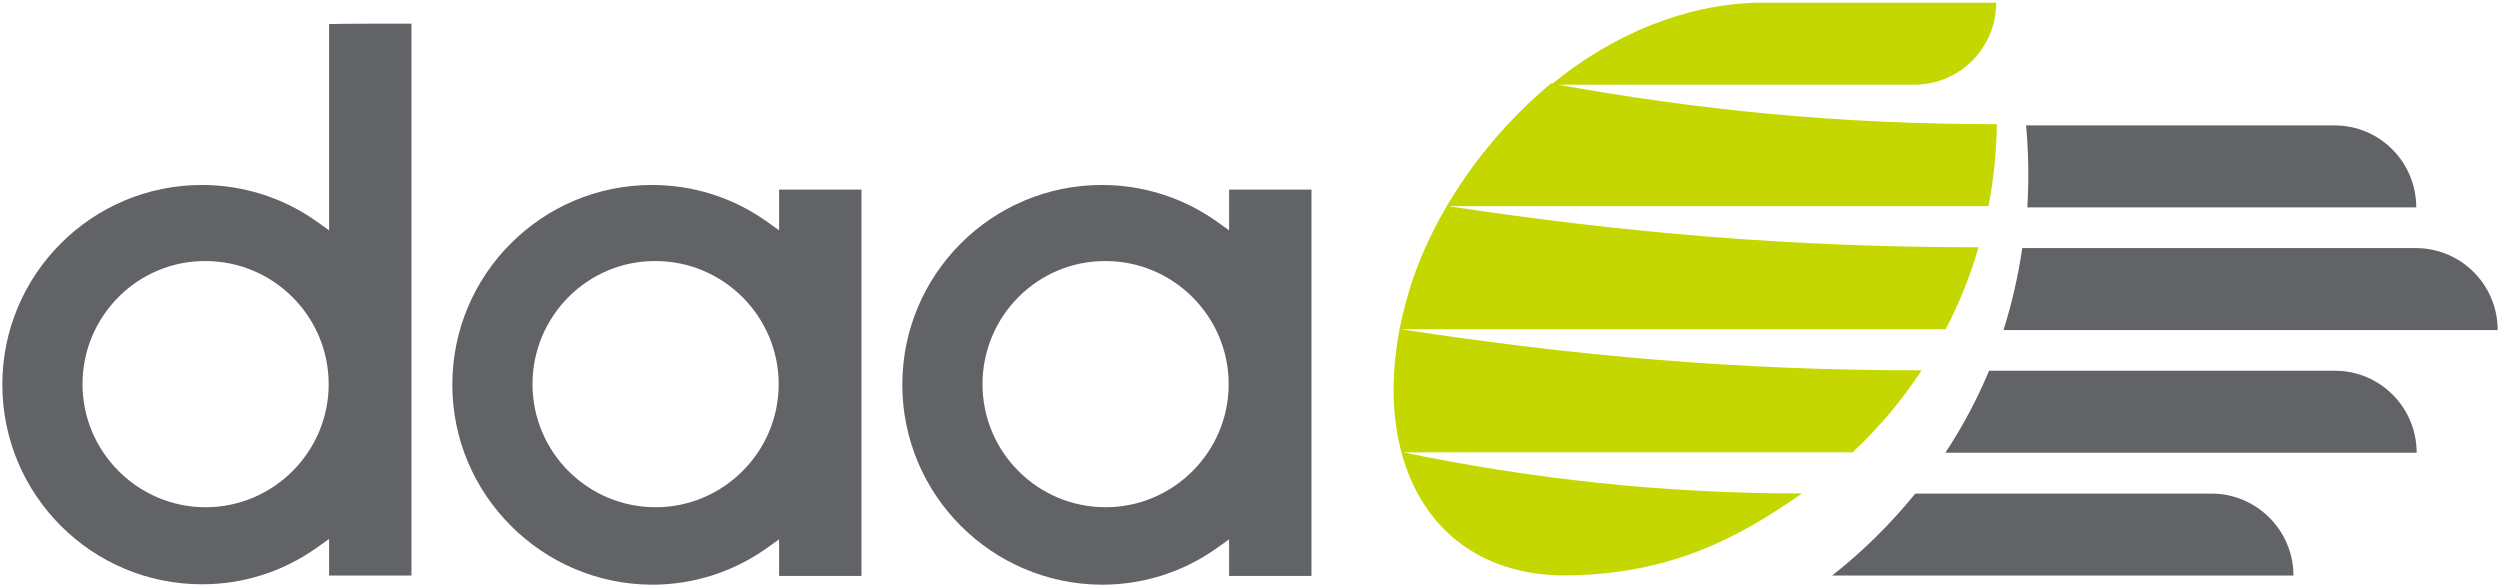
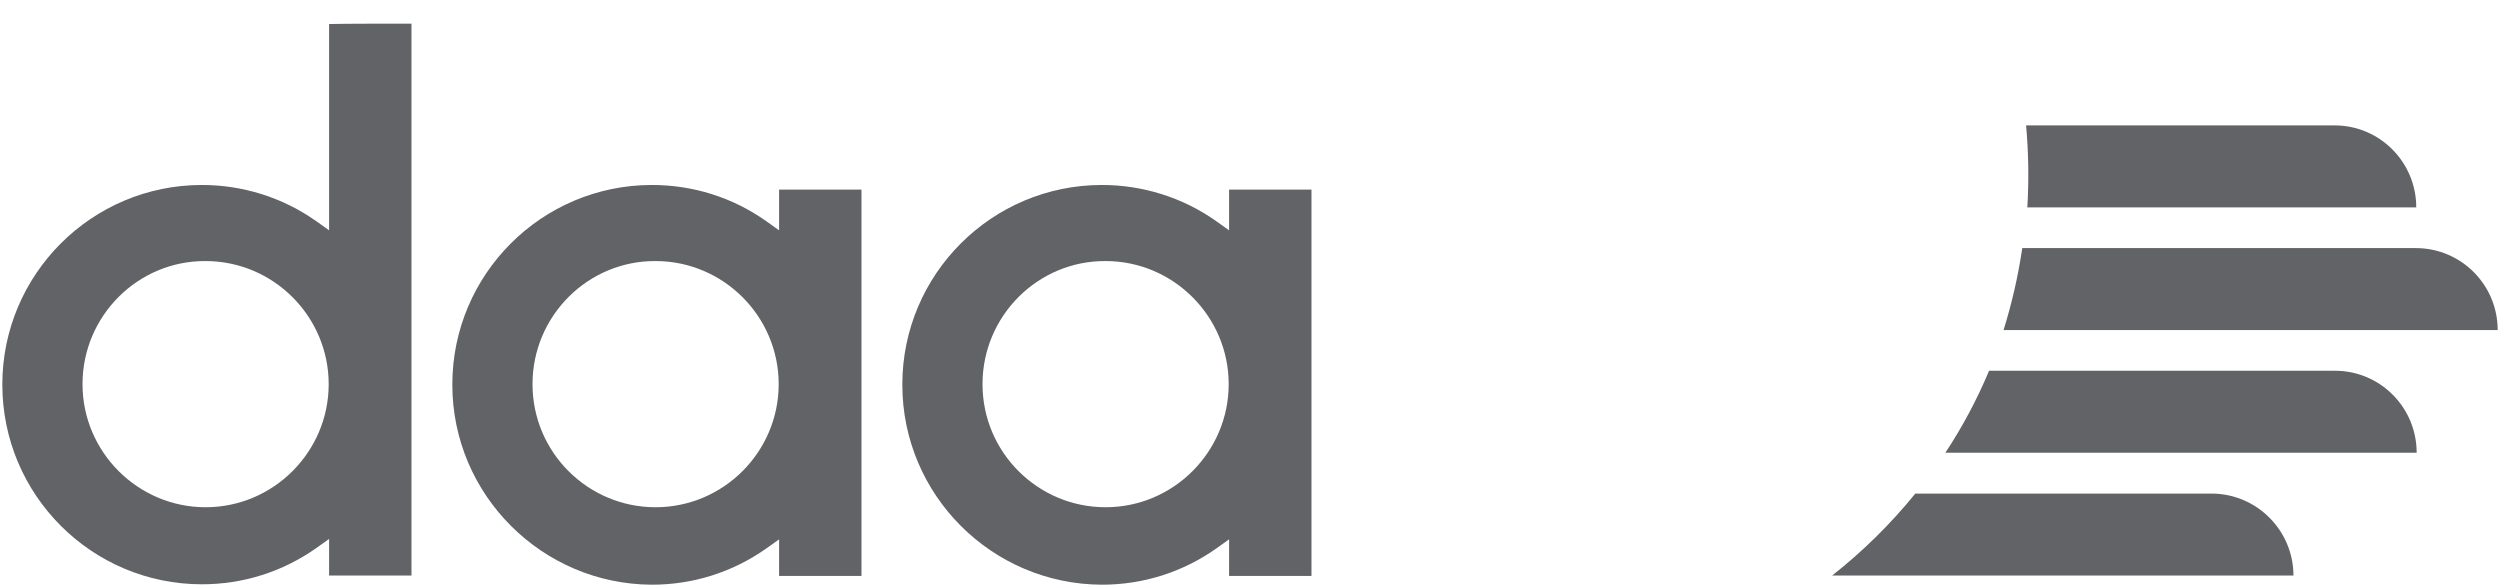
<svg xmlns="http://www.w3.org/2000/svg" id="_图层_1" width="183" height="43" viewBox="0 0 183 43">
  <defs>
    <style>.cls-1{fill:#c4d700;}.cls-2{fill:#616366;}</style>
  </defs>
  <path class="cls-2" d="M33.11,28.15c0-8.07,6.55-14.61,14.61-14.61,3.01,0,5.91.91,8.37,2.65l.94.67v-2.98h6.03v28.28h-6.03v-2.68l-.94.67c-2.47,1.74-5.36,2.65-8.37,2.65-8.04-.03-14.61-6.58-14.61-14.64M38.98,28.12c0,4.99,4.05,9.01,9.01,9.01s9.01-4.05,9.01-9.01-4.05-9.01-9.01-9.01c-4.96-.03-9.01,4.02-9.01,9.01Z" />
  <path class="cls-2" d="M66.05,28.15c0-8.07,6.55-14.61,14.61-14.61,2.98,0,5.91.91,8.37,2.65l.94.67v-2.98h6.03v28.28h-6.03v-2.68l-.94.67c-2.47,1.74-5.36,2.65-8.37,2.65-8.07-.03-14.61-6.58-14.61-14.64M71.92,28.12c0,4.99,4.05,9.01,9.01,9.01s9.01-4.05,9.01-9.01-4.05-9.01-9.01-9.01c-4.96-.03-9.01,4.02-9.01,9.01Z" />
  <path class="cls-2" d="M30.12,1.73v40.4h-6.03v-2.68l-.94.67c-2.47,1.74-5.36,2.65-8.37,2.65C6.71,42.77.17,36.22.17,28.15s6.55-14.61,14.61-14.61c2.98,0,5.91.91,8.37,2.65l.94.67V1.76c.94-.03,5.08-.03,6.03-.03M6.04,28.12c0,4.96,4.05,9.01,9.01,9.01s9.01-4.05,9.01-9.01-4.05-9.01-9.01-9.01c-4.96-.03-9.01,4.02-9.01,9.01Z" />
  <path class="cls-2" d="M148.4,15.18h28.47c0-3.32-2.68-6-5.97-6h-22.59c.18,2.01.21,4.02.09,6M182.83,24.16c0-3.32-2.68-6-6-6h-28.8c-.3,2.04-.76,4.05-1.37,6h36.17ZM176.9,33.14c0-3.32-2.68-6-5.97-6h-25.33c-.88,2.1-1.95,4.11-3.2,6h34.49ZM134.12,42.13h33.76c0-3.29-2.68-6-6-6h-21.68c-1.8,2.22-3.84,4.23-6.09,6Z" />
-   <path class="cls-1" d="M146.12.2h-17.51c-5.18.12-10.5,2.25-15.07,6h26.58c3.32,0,6-2.68,6-6M103.16,21.27c-3.35,10.9.7,20.67,11.17,20.85,7.92,0,13-2.8,17.57-6-10.14,0-19.67-1.04-29.2-3.01h32.91c1.92-1.8,3.62-3.81,5.05-6-13.43,0-25.27-1.04-38.12-3.01h39.88c1-1.89,1.8-3.9,2.41-6-13.61,0-25.79-1.04-38.85-3.01h39.58c.37-1.95.58-3.93.61-6-11.51,0-21.71-1-32.64-2.98-4.69,3.9-8.59,9.35-10.38,15.16Z" />
</svg>